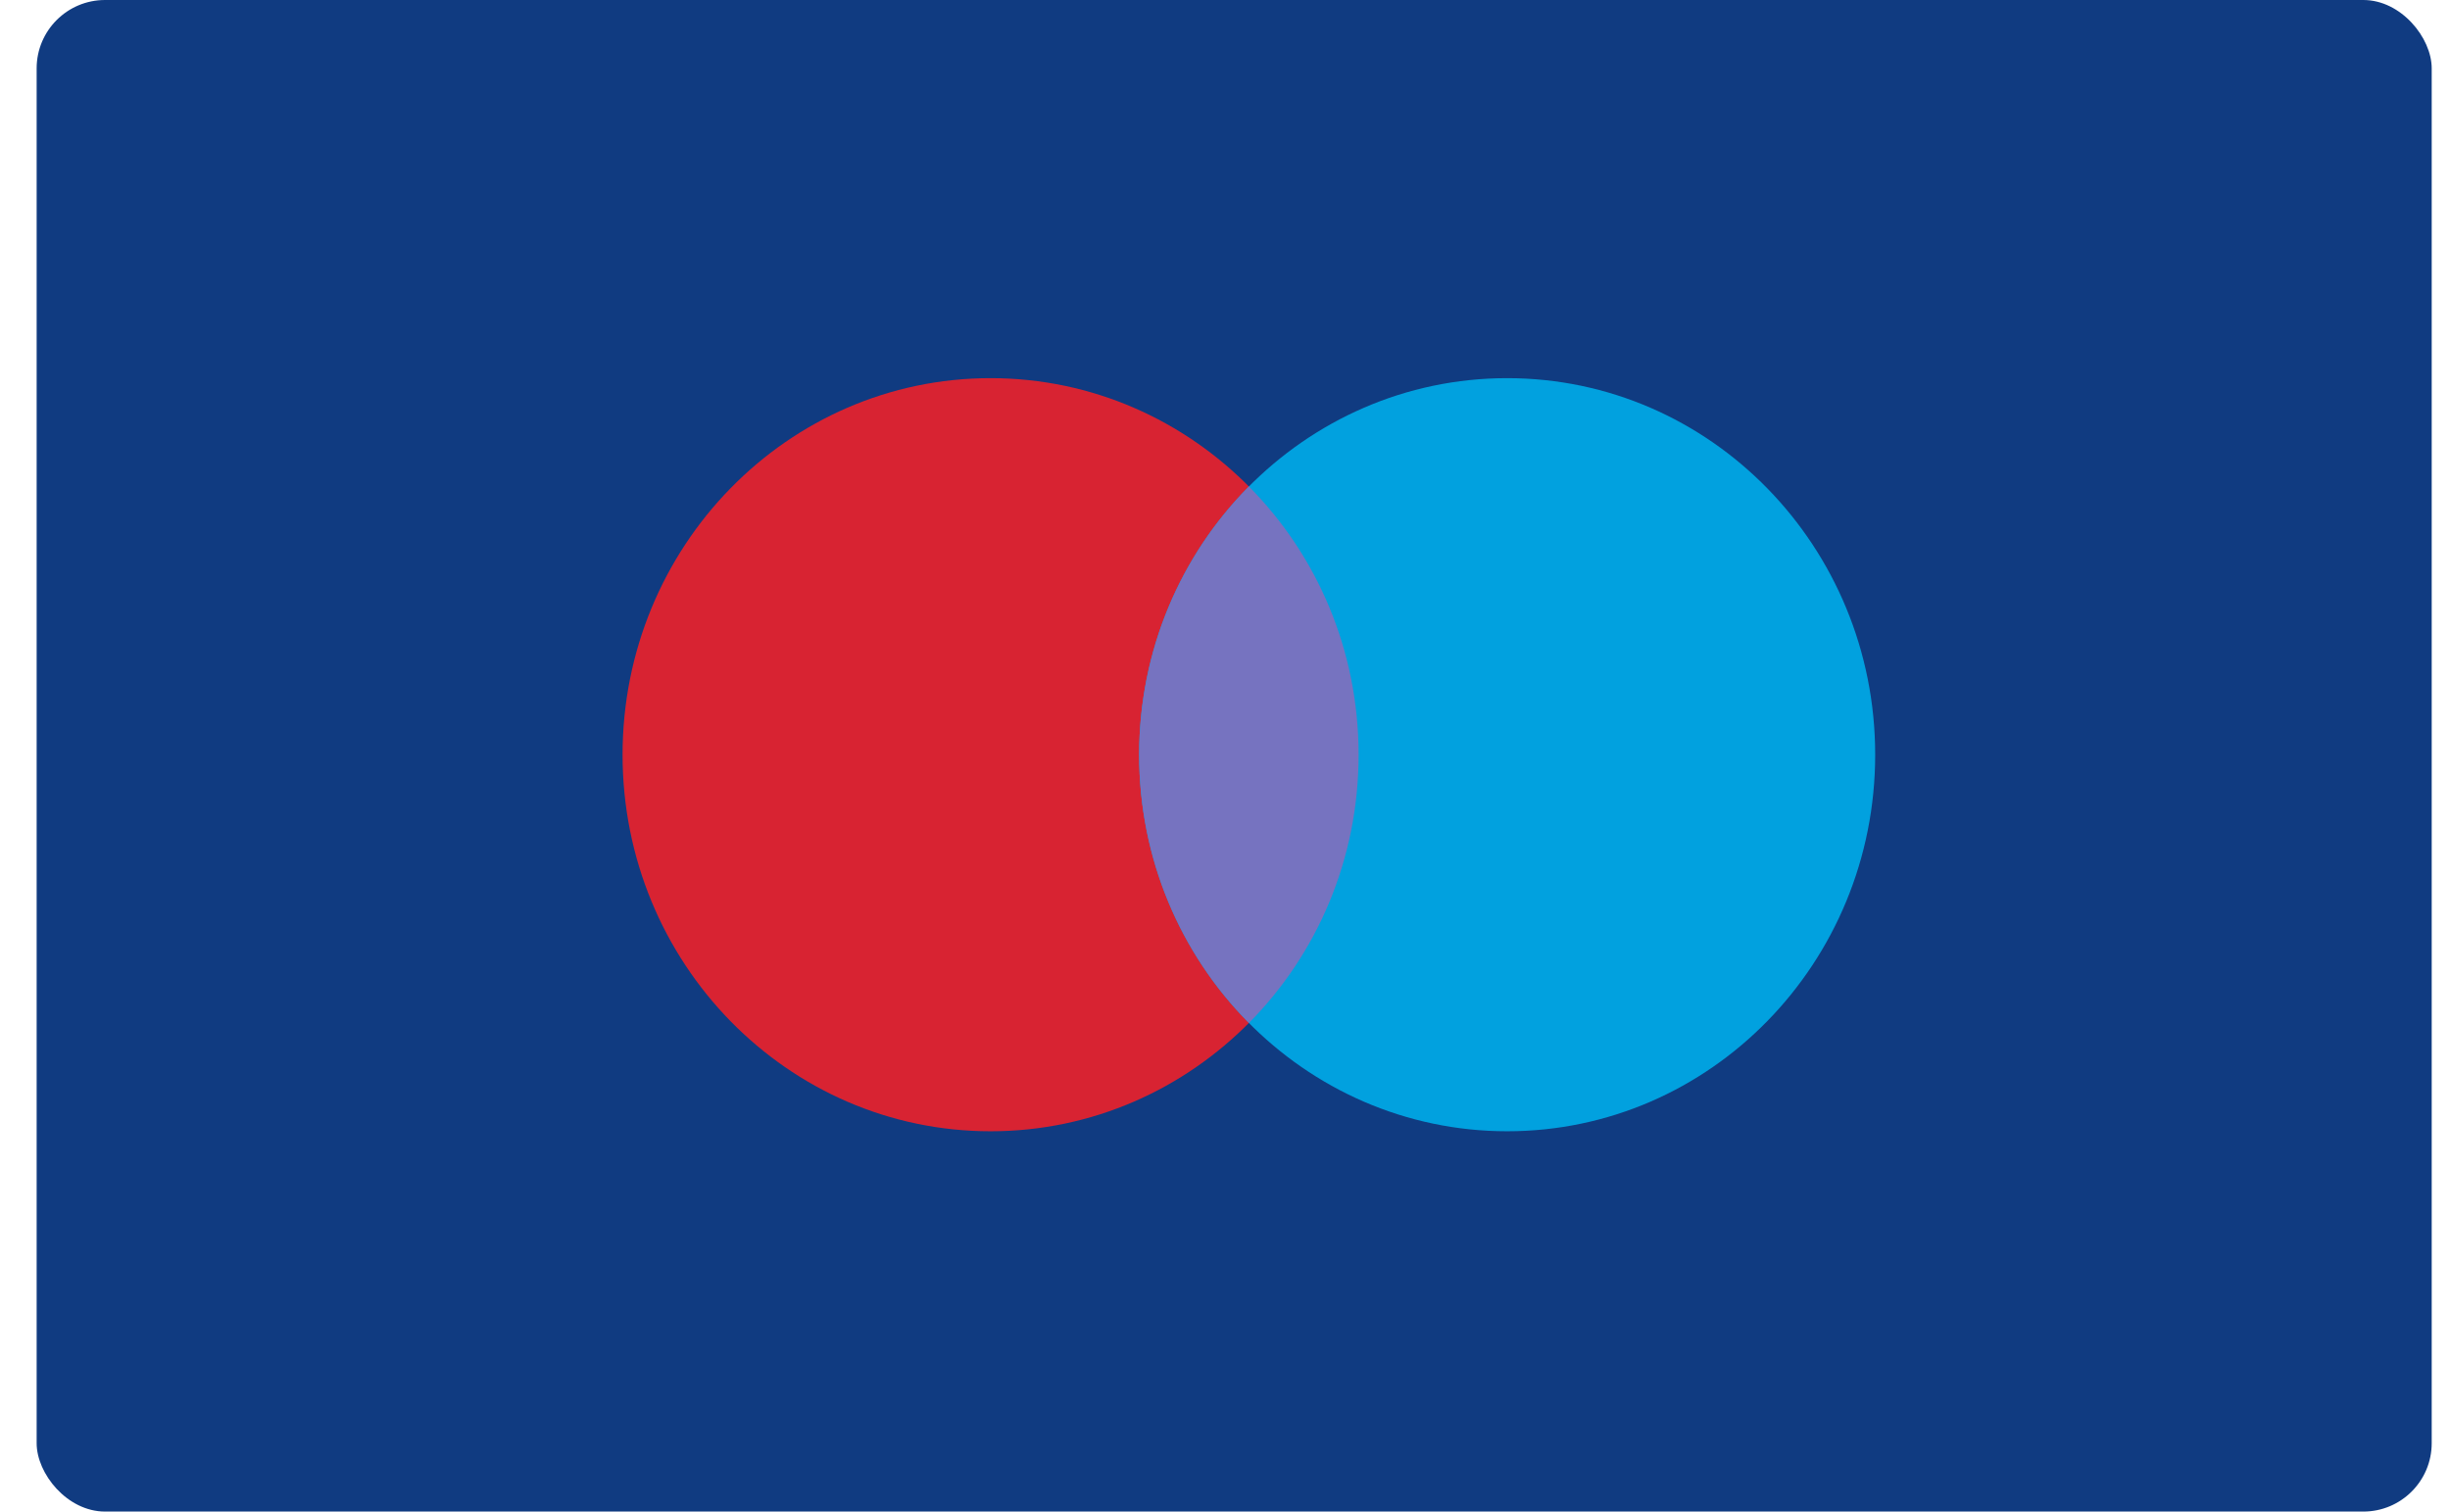
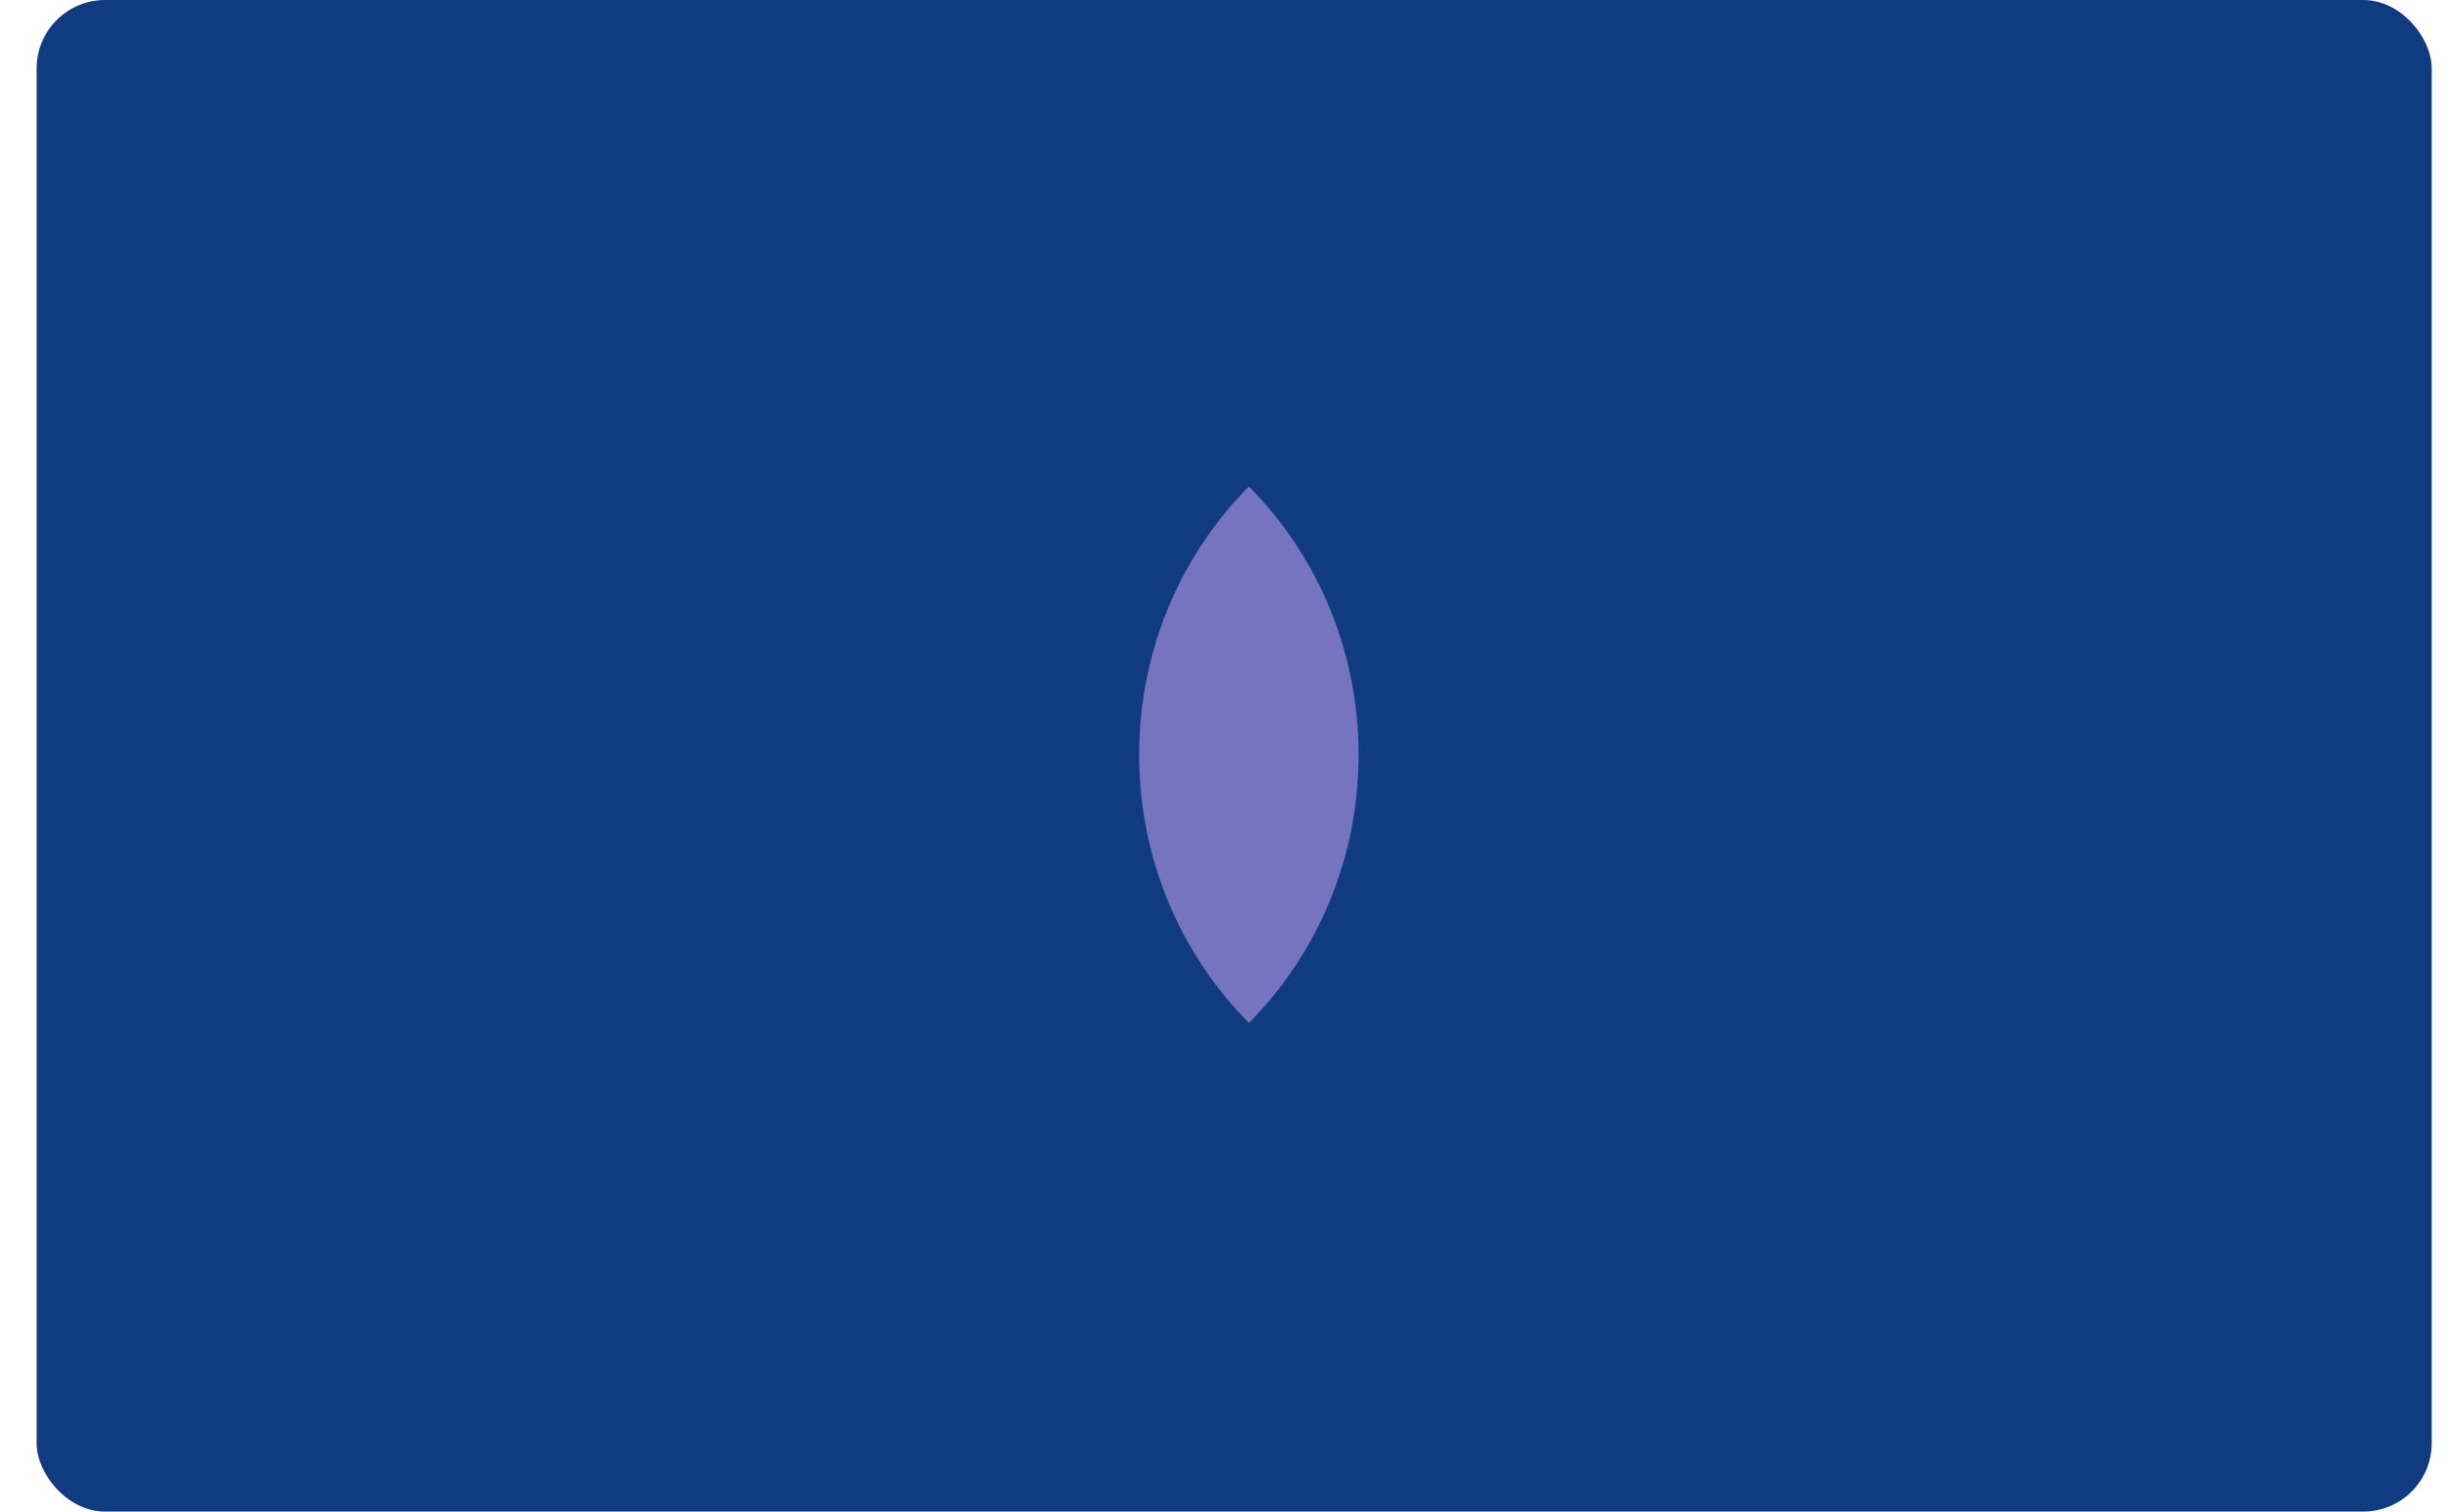
<svg xmlns="http://www.w3.org/2000/svg" width="47px" height="29px" viewBox="0 0 47 29" version="1.1">
  <title>2CCA0F5C-745E-4681-AAB7-16C71ED0FA4B</title>
  <g id="1.-Ana-Sayfa" stroke="none" stroke-width="1" fill="none" fill-rule="evenodd">
    <g id="1.Anasayfa" transform="translate(-1121, -5201)">
      <g id="Footer_Desktop" transform="translate(0, 4636)">
        <g id="Group-11" transform="translate(1019, 565)">
          <g id="mastercard" transform="translate(102.703, 0)">
            <g id="card" fill="#103B81">
              <rect x="0" y="0" width="45.946" height="29" rx="1.312" />
            </g>
            <g id="logo" transform="translate(11.24, 7.255)">
-               <path d="M14.12,7.225 C14.12,11.215 10.96,14.449 7.06,14.449 C3.161,14.449 0,11.215 0,7.225 C0,3.235 3.161,4.57905319e-13 7.06,4.57905319e-13 C10.96,4.57905319e-13 14.12,3.235 14.12,7.225" id="Fill-2" fill="#D82332" />
-               <path d="M24.03,7.225 C24.03,11.215 20.87,14.449 16.97,14.449 C13.071,14.449 9.91,11.215 9.91,7.225 C9.91,3.235 13.071,0 16.97,0 C20.87,0 24.03,3.235 24.03,7.225" id="Fill-2" fill="#01A1DF" />
              <path d="M14.12,7.225 C14.12,9.239 13.315,11.06 12.016,12.371 C10.715,11.06 9.91,9.239 9.91,7.225 C9.91,5.21 10.716,3.389 12.015,2.078 C13.315,3.389 14.12,5.21 14.12,7.225 Z" id="Combined-Shape" fill="#7673C0" />
            </g>
          </g>
        </g>
      </g>
    </g>
  </g>
</svg>